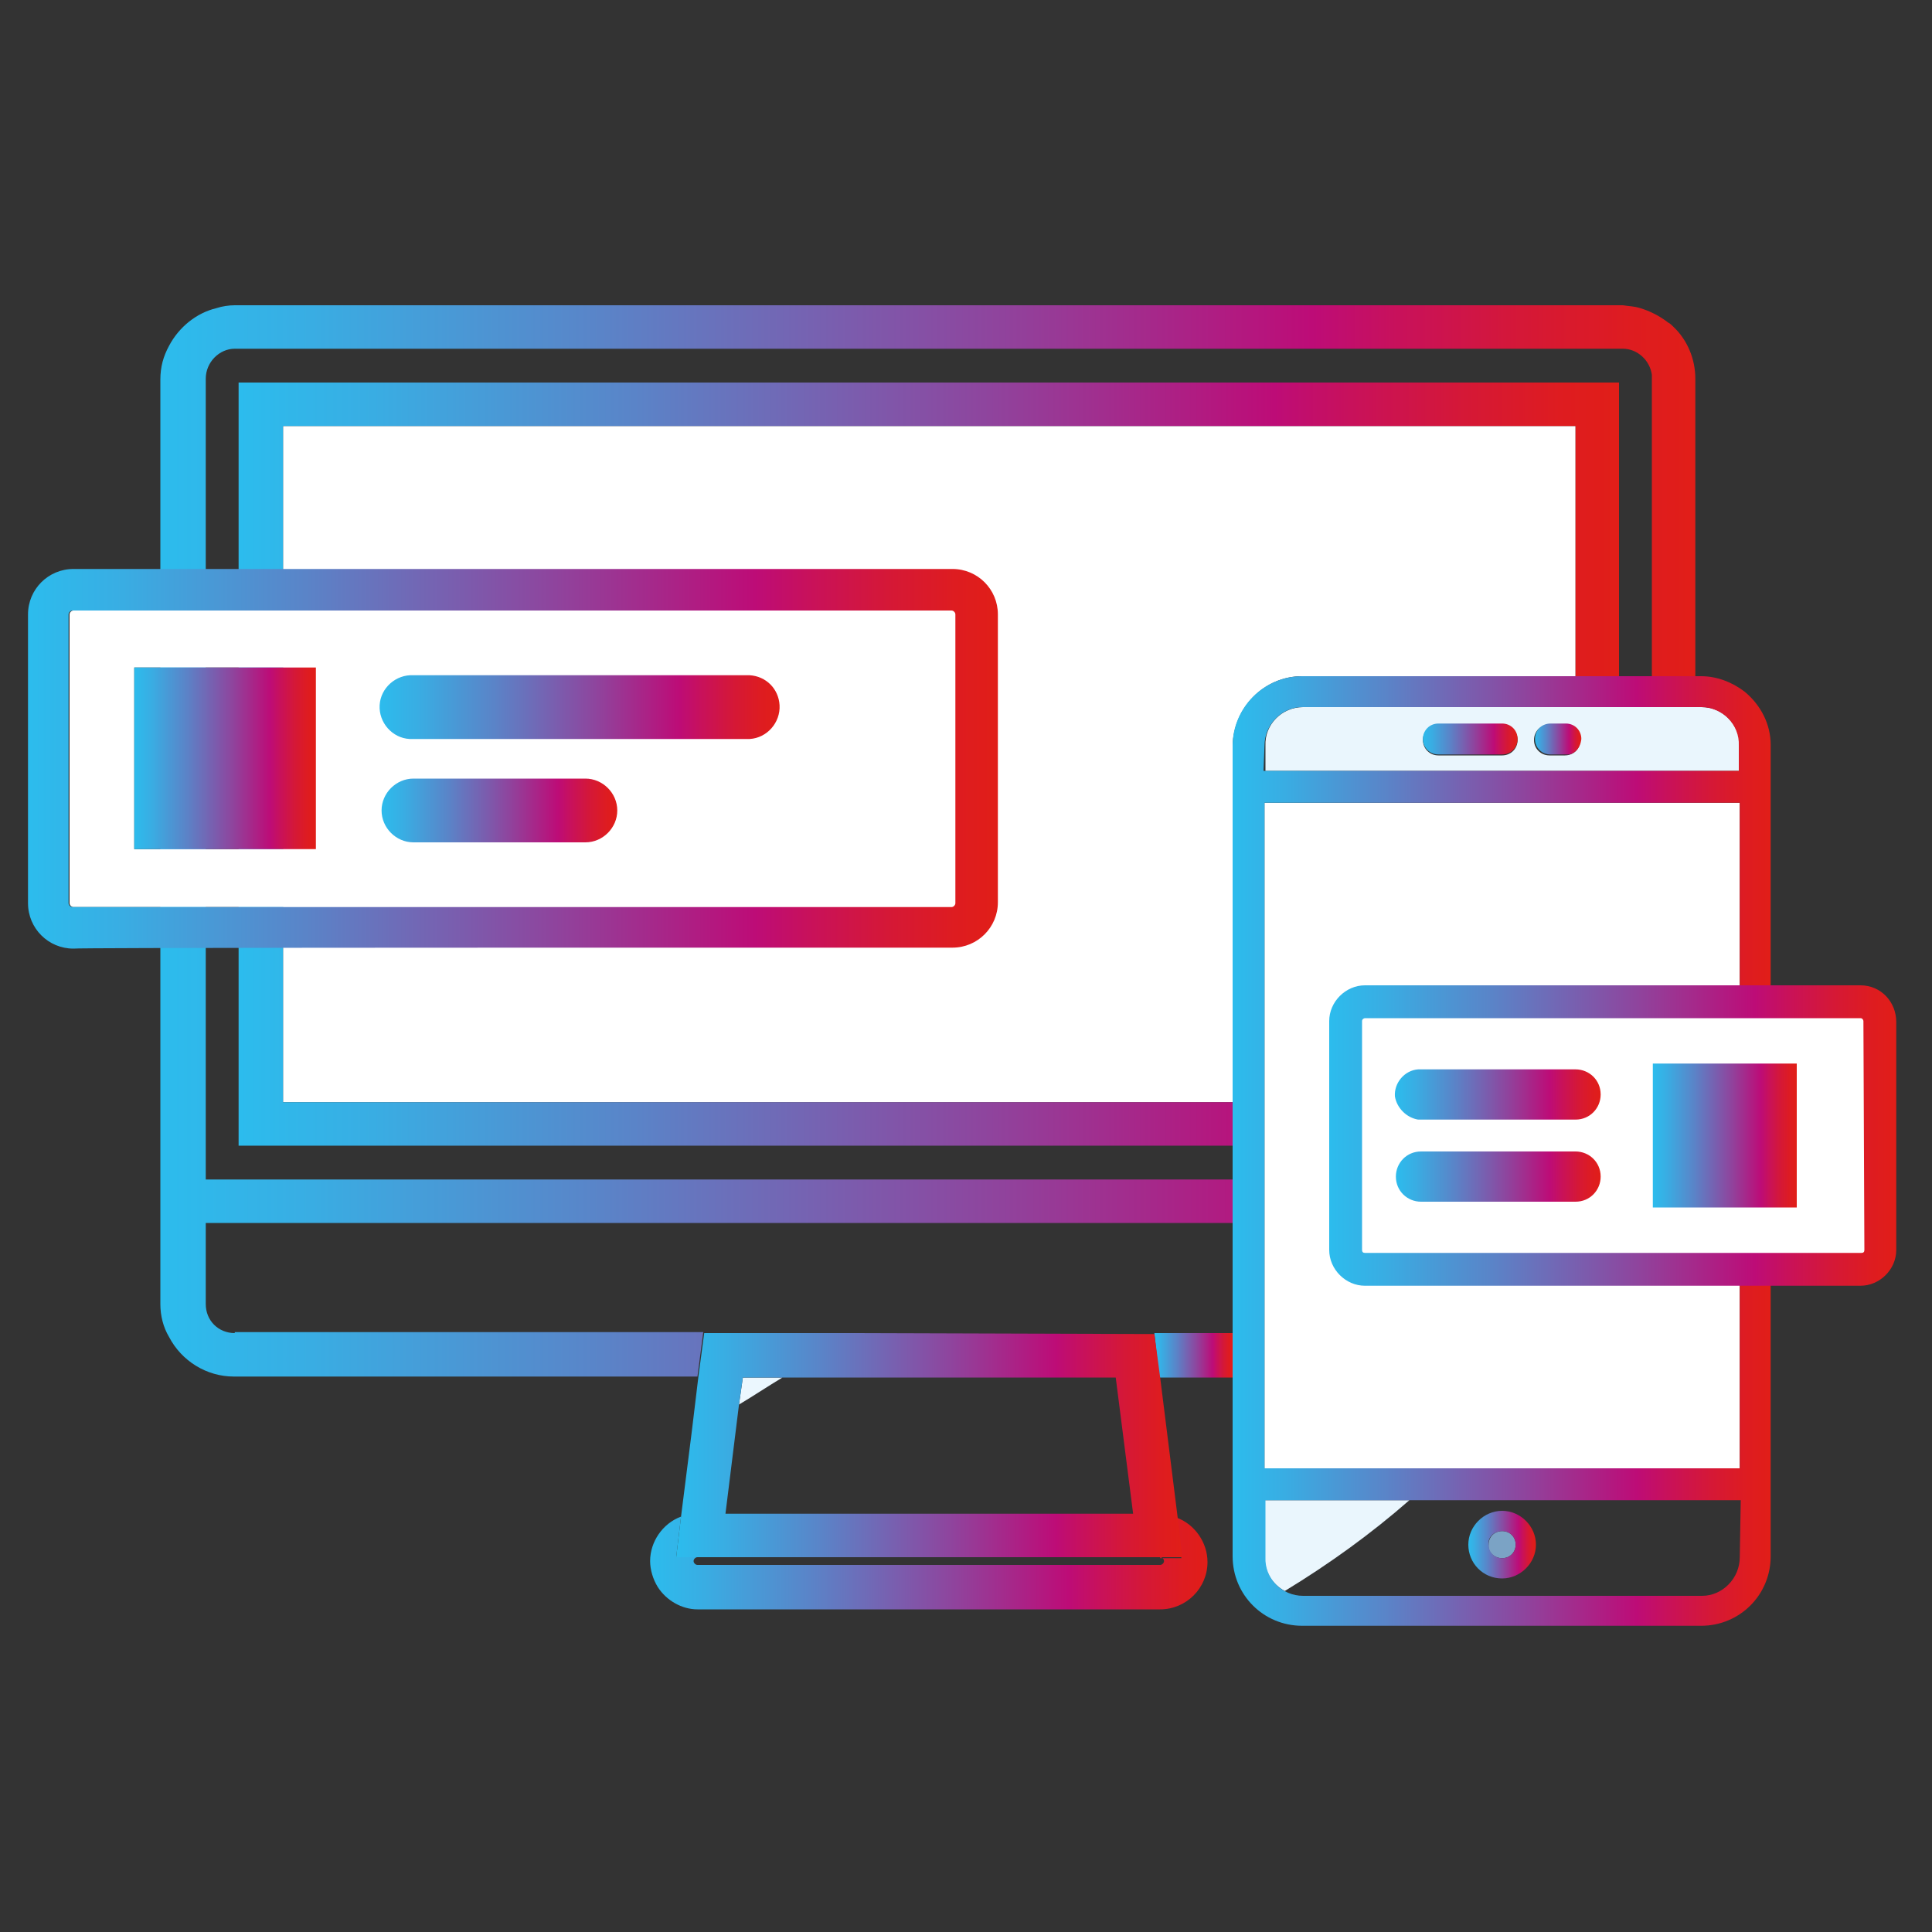
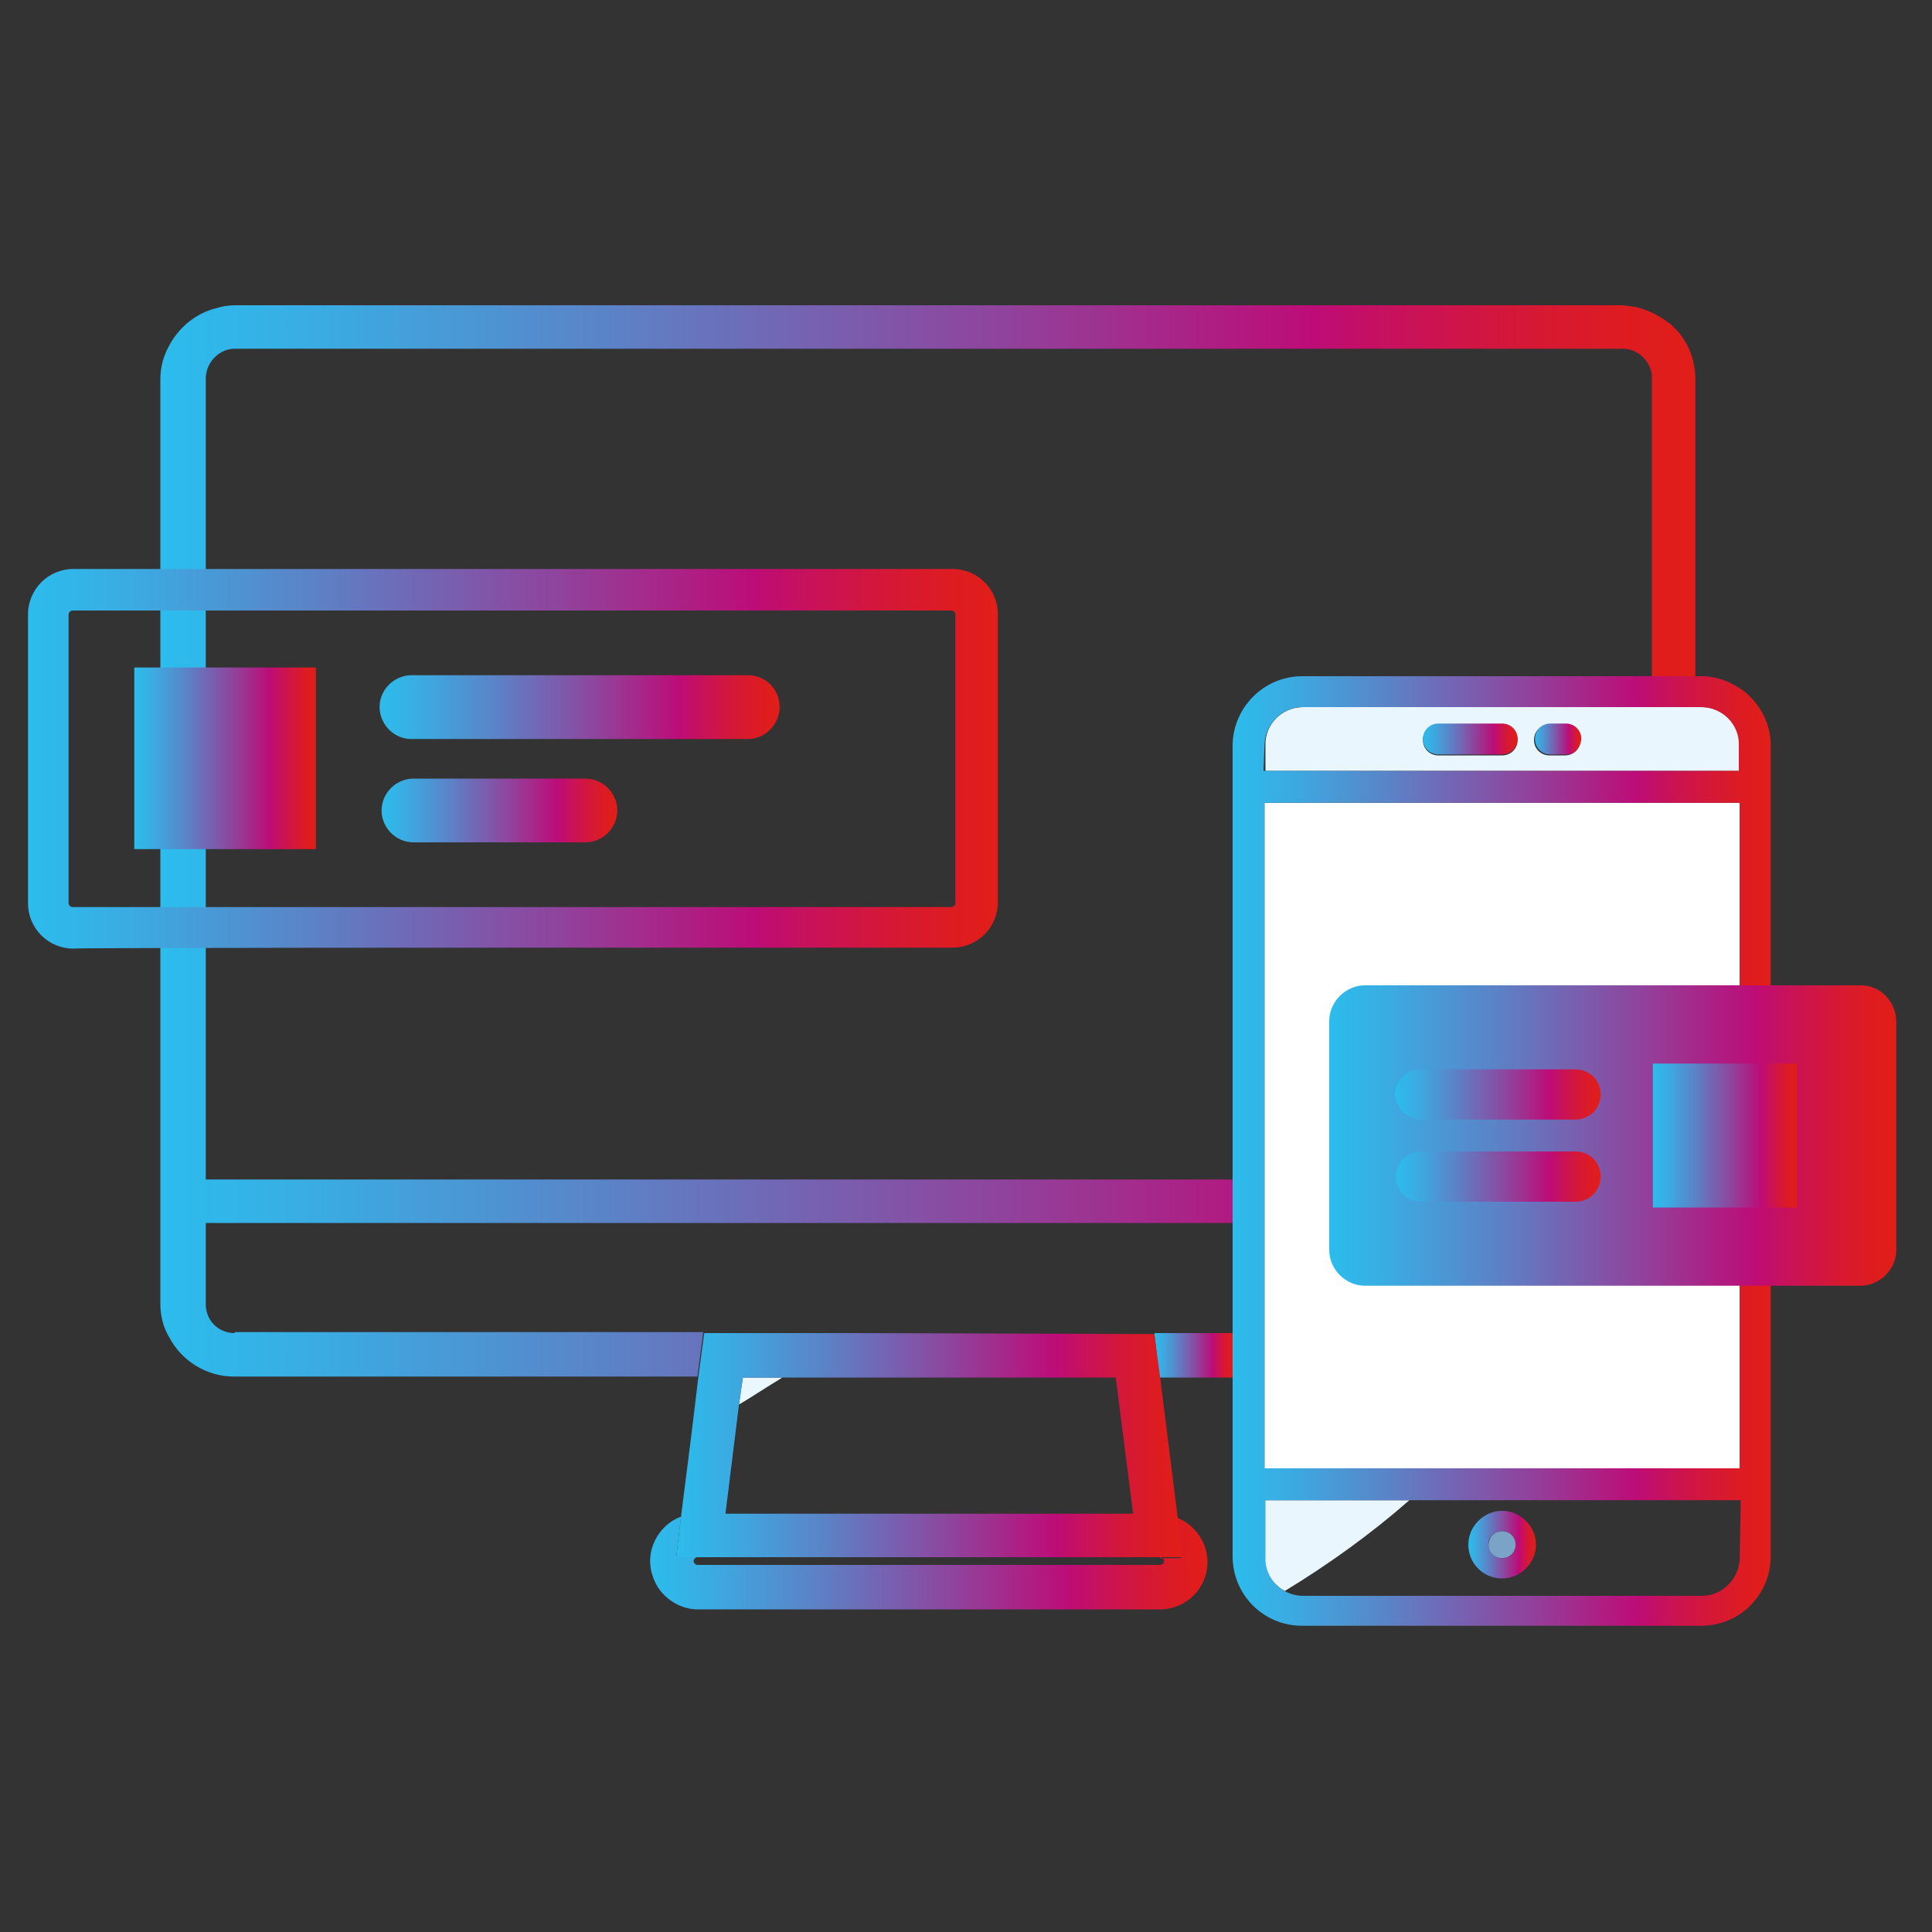
<svg xmlns="http://www.w3.org/2000/svg" version="1.1" id="Capa_1" x="0px" y="0px" width="200px" height="200px" viewBox="0 0 200 200" style="enable-background:new 0 0 200 200;" xml:space="preserve">
  <rect x="0" y="0" width="200" height="200" fill="#333333" stroke="none" />
  <style type="text/css">
	.st0{fill:#EBF7FE;}
	.st1{fill:#FFFFFF;}
	.st2{fill:url(#SVGID_1_);}
	.st3{fill:url(#SVGID_00000091717970485884765250000006467256970669184418_);}
	.st4{fill:url(#SVGID_00000018212464643976155650000017523600689035502779_);}
	.st5{fill:url(#SVGID_00000137113225232914377560000003109485003397268370_);}
	.st6{fill:url(#SVGID_00000094591865808472670700000003639528576257713593_);}
	.st7{fill:#7BA3C5;}
	.st8{fill:#EAF6FD;}
	.st9{fill:url(#SVGID_00000085930820898231198870000005877395011094277507_);}
	.st10{fill:url(#SVGID_00000046333227775511005450000012187246034338003618_);}
	.st11{fill:url(#SVGID_00000178196162348936419990000002454763679591360928_);}
	.st12{fill:url(#SVGID_00000087405542758491058020000017528183209587457168_);}
	.st13{fill:url(#SVGID_00000015323184030976217990000016231247028265337790_);}
	.st14{fill:url(#SVGID_00000107583434280900515660000014975045996553917601_);}
	.st15{fill:url(#SVGID_00000054253729021997654190000010034991145855913877_);}
	.st16{fill:url(#SVGID_00000001637798096261017700000004275070360245533588_);}
	.st17{fill:url(#SVGID_00000065794204534881522460000017367122117027952784_);}
	.st18{fill:url(#SVGID_00000078748745233621013490000006060648961071693466_);}
	.st19{fill:url(#SVGID_00000119114001626115507610000014488572755688375689_);}
	.st20{fill:url(#SVGID_00000119088853485903694730000006730270779632428475_);}
</style>
  <g id="footer">
    <path class="st0" d="M76.9,142.6l-0.4,2.8c1.5-0.9,3-1.9,4.5-2.8H76.9z" />
-     <path class="st1" d="M163.1,44.1H29.3v70h98.3V77.2c0.1-4,3.3-7.2,7.2-7.2h28.3V44.1z" />
    <linearGradient id="SVGID_1_" gradientUnits="userSpaceOnUse" x1="16.76" y1="87.09" x2="175.52" y2="87.09">
      <stop offset="0" style="stop-color:#2CBCED" />
      <stop offset="9.733629e-02" style="stop-color:#39ADE3" />
      <stop offset="0.286" style="stop-color:#5A84C8" />
      <stop offset="0.544" style="stop-color:#8F449D" />
      <stop offset="0.75" style="stop-color:#BD0C77" />
      <stop offset="0.806" style="stop-color:#C8115B" />
      <stop offset="0.889" style="stop-color:#D51836" />
      <stop offset="0.957" style="stop-color:#DE1C20" />
      <stop offset="1" style="stop-color:#E11E18" />
    </linearGradient>
    <path class="st2" d="M24.3,138c-1.7,0-3-1.3-3-3v-8.4h106.3v-4.5H21.3V39.2c0-1.7,1.4-3.1,3-3.1H168c1.5,0,2.8,1.2,3,2.7   c0,0.1,0,0.2,0,0.4V70h4.5V39.2c0-2-0.8-4-2.3-5.4c-0.2-0.2-0.3-0.3-0.5-0.4c-0.9-0.7-1.9-1.2-2.9-1.5c-0.6-0.2-1.2-0.2-1.8-0.3   H24.3c-0.6,0-1.3,0.1-1.9,0.3c-2.1,0.5-3.9,2-4.9,3.9c-0.6,1.1-0.9,2.2-0.9,3.5V135c0,1.2,0.3,2.4,0.9,3.4c1.3,2.5,3.9,4.1,6.7,4.1   h48l0.6-4.6H24.3z" />
    <linearGradient id="SVGID_00000142874773996546899830000002466457759430065552_" gradientUnits="userSpaceOnUse" x1="119.47" y1="140.3" x2="127.58" y2="140.3">
      <stop offset="0" style="stop-color:#2CBCED" />
      <stop offset="9.733629e-02" style="stop-color:#39ADE3" />
      <stop offset="0.286" style="stop-color:#5A84C8" />
      <stop offset="0.544" style="stop-color:#8F449D" />
      <stop offset="0.75" style="stop-color:#BD0C77" />
      <stop offset="0.806" style="stop-color:#C8115B" />
      <stop offset="0.889" style="stop-color:#D51836" />
      <stop offset="0.957" style="stop-color:#DE1C20" />
      <stop offset="1" style="stop-color:#E11E18" />
    </linearGradient>
    <polygon style="fill:url(#SVGID_00000142874773996546899830000002466457759430065552_);" points="119.5,138 120,142.6 127.6,142.6    127.6,138  " />
    <linearGradient id="SVGID_00000016048631608070738240000016917456015792171909_" gradientUnits="userSpaceOnUse" x1="24.74" y1="79.1" x2="167.63" y2="79.1">
      <stop offset="0" style="stop-color:#2CBCED" />
      <stop offset="9.733629e-02" style="stop-color:#39ADE3" />
      <stop offset="0.286" style="stop-color:#5A84C8" />
      <stop offset="0.544" style="stop-color:#8F449D" />
      <stop offset="0.75" style="stop-color:#BD0C77" />
      <stop offset="0.806" style="stop-color:#C8115B" />
      <stop offset="0.889" style="stop-color:#D51836" />
      <stop offset="0.957" style="stop-color:#DE1C20" />
      <stop offset="1" style="stop-color:#E11E18" />
    </linearGradient>
-     <polygon style="fill:url(#SVGID_00000016048631608070738240000016917456015792171909_);" points="167.6,39.6 24.7,39.6 24.7,118.6    112.8,118.6 127.6,118.6 127.6,114.1 117.8,114.1 29.3,114.1 29.3,44.1 163.1,44.1 163.1,56.8 163.1,70 167.6,70 167.6,47.4  " />
    <linearGradient id="SVGID_00000014600347365216614800000011269637050583955843_" gradientUnits="userSpaceOnUse" x1="67.31" y1="161.745" x2="125.031" y2="161.745">
      <stop offset="0" style="stop-color:#2CBCED" />
      <stop offset="9.733629e-02" style="stop-color:#39ADE3" />
      <stop offset="0.286" style="stop-color:#5A84C8" />
      <stop offset="0.544" style="stop-color:#8F449D" />
      <stop offset="0.75" style="stop-color:#BD0C77" />
      <stop offset="0.806" style="stop-color:#C8115B" />
      <stop offset="0.889" style="stop-color:#D51836" />
      <stop offset="0.957" style="stop-color:#DE1C20" />
      <stop offset="1" style="stop-color:#E11E18" />
    </linearGradient>
    <path style="fill:url(#SVGID_00000014600347365216614800000011269637050583955843_);" d="M120.1,161.2c0.2,0,0.4,0.2,0.4,0.4   c0,0.2-0.2,0.4-0.4,0.4H72.2c-0.2,0-0.4-0.2-0.4-0.4c0,0,0,0,0,0c0-0.2,0.2-0.4,0.4-0.4H70l0.5-4.2c-1.9,0.7-3.2,2.6-3.2,4.6   c0,0.9,0.3,1.9,0.8,2.7c0.9,1.4,2.5,2.3,4.1,2.3h47.9c2.7,0,4.9-2.2,4.9-4.9c0-2-1.3-3.9-3.2-4.6l0.5,4.2H120.1z" />
    <linearGradient id="SVGID_00000173132928994150106030000011012745102076747171_" gradientUnits="userSpaceOnUse" x1="70" y1="149.595" x2="122.36" y2="149.595">
      <stop offset="0" style="stop-color:#2CBCED" />
      <stop offset="9.733629e-02" style="stop-color:#39ADE3" />
      <stop offset="0.286" style="stop-color:#5A84C8" />
      <stop offset="0.544" style="stop-color:#8F449D" />
      <stop offset="0.75" style="stop-color:#BD0C77" />
      <stop offset="0.806" style="stop-color:#C8115B" />
      <stop offset="0.889" style="stop-color:#D51836" />
      <stop offset="0.957" style="stop-color:#DE1C20" />
      <stop offset="1" style="stop-color:#E11E18" />
    </linearGradient>
    <path style="fill:url(#SVGID_00000173132928994150106030000011012745102076747171_);" d="M87.8,138H72.9l-0.6,4.5l-0.7,5.8   l-1.1,8.7l-0.5,4.2h52.4l-0.5-4.2l-1.8-14.4l-0.6-4.5L87.8,138z M75.1,156.7l1.4-11.3l0.4-2.8h38.6l1.8,14.1L75.1,156.7z" />
    <polygon class="st1" points="130.9,83.1 130.9,149 130.9,152 149.6,152 180.1,152 180.1,85.2 180.1,83.1  " />
    <path class="st7" d="M155.5,161.3c0.8,0,1.4-0.6,1.4-1.4s-0.6-1.4-1.4-1.4s-1.4,0.6-1.4,1.4c0,0,0,0,0,0   C154,160.7,154.7,161.3,155.5,161.3z" />
    <path class="st8" d="M180.1,79.8v-2.6c0-2.2-1.8-4-3.9-4h-41.3c-2.2,0-4,1.8-3.9,4v2.6H180.1z M155.5,78.2h-6.6   c-0.9,0-1.6-0.7-1.6-1.6c0-0.9,0.7-1.6,1.6-1.6h6.6c0.9,0,1.6,0.7,1.6,1.6C157.1,77.5,156.4,78.2,155.5,78.2L155.5,78.2z    M160.4,78.2c-0.9,0-1.6-0.7-1.6-1.6c0-0.9,0.7-1.6,1.6-1.6c0,0,0,0,0,0h1.6c0.9,0,1.6,0.7,1.6,1.6c0,0.9-0.7,1.6-1.6,1.6H160.4z" />
    <polygon class="st8" points="130.9,83.1 130.9,83.1 130.9,149 130.9,152 130.9,152 130.9,149  " />
    <path class="st8" d="M130.9,155.3v5.9c0,1.5,0.8,2.8,2.1,3.5c4.6-2.8,8.9-5.9,12.9-9.4H130.9z" />
    <linearGradient id="SVGID_00000152252750034564586810000003568641613622030758_" gradientUnits="userSpaceOnUse" x1="127.58" y1="119.205" x2="183.35" y2="119.205">
      <stop offset="0" style="stop-color:#2CBCED" />
      <stop offset="9.733629e-02" style="stop-color:#39ADE3" />
      <stop offset="0.286" style="stop-color:#5A84C8" />
      <stop offset="0.544" style="stop-color:#8F449D" />
      <stop offset="0.75" style="stop-color:#BD0C77" />
      <stop offset="0.806" style="stop-color:#C8115B" />
      <stop offset="0.889" style="stop-color:#D51836" />
      <stop offset="0.957" style="stop-color:#DE1C20" />
      <stop offset="1" style="stop-color:#E11E18" />
    </linearGradient>
    <path style="fill:url(#SVGID_00000152252750034564586810000003568641613622030758_);" d="M180.6,71.6c-1.3-1-2.9-1.6-4.5-1.6h-41.3   c-4,0-7.2,3.3-7.2,7.2v83.9c0,4,3.2,7.2,7.2,7.2h41.3c4,0,7.2-3.2,7.2-7.2v-84C183.3,75,182.3,73,180.6,71.6z M180.1,85.2V152   h-49.2V83.1h49.2L180.1,85.2z M130.9,77.2c0-2.2,1.8-4,3.9-4h41.3c2.2,0,4,1.8,3.9,4v2.6h-49.2L130.9,77.2z M180.1,161.2   c0,2.2-1.8,4-3.9,4h-41.3c-2.2,0-4-1.8-3.9-4v-5.9h49.2L180.1,161.2z" />
    <linearGradient id="SVGID_00000100376794564092532060000015485697226560639124_" gradientUnits="userSpaceOnUse" x1="151.98" y1="159.92" x2="158.96" y2="159.92">
      <stop offset="0" style="stop-color:#2CBCED" />
      <stop offset="9.733629e-02" style="stop-color:#39ADE3" />
      <stop offset="0.286" style="stop-color:#5A84C8" />
      <stop offset="0.544" style="stop-color:#8F449D" />
      <stop offset="0.75" style="stop-color:#BD0C77" />
      <stop offset="0.806" style="stop-color:#C8115B" />
      <stop offset="0.889" style="stop-color:#D51836" />
      <stop offset="0.957" style="stop-color:#DE1C20" />
      <stop offset="1" style="stop-color:#E11E18" />
    </linearGradient>
    <path style="fill:url(#SVGID_00000100376794564092532060000015485697226560639124_);" d="M155.5,163.4c1.9,0,3.5-1.6,3.5-3.5   s-1.6-3.5-3.5-3.5c-1.9,0-3.5,1.6-3.5,3.5c0,0,0,0,0,0C152,161.8,153.5,163.4,155.5,163.4z M155.5,158.5c0.8,0,1.4,0.6,1.4,1.4   c0,0.8-0.6,1.4-1.4,1.4s-1.4-0.6-1.4-1.4c0,0,0,0,0,0C154,159.1,154.7,158.5,155.5,158.5L155.5,158.5z" />
    <linearGradient id="SVGID_00000021088255606779152060000015882244724202731911_" gradientUnits="userSpaceOnUse" x1="147.261" y1="76.55" x2="157.099" y2="76.55">
      <stop offset="0" style="stop-color:#2CBCED" />
      <stop offset="9.733629e-02" style="stop-color:#39ADE3" />
      <stop offset="0.286" style="stop-color:#5A84C8" />
      <stop offset="0.544" style="stop-color:#8F449D" />
      <stop offset="0.75" style="stop-color:#BD0C77" />
      <stop offset="0.806" style="stop-color:#C8115B" />
      <stop offset="0.889" style="stop-color:#D51836" />
      <stop offset="0.957" style="stop-color:#DE1C20" />
      <stop offset="1" style="stop-color:#E11E18" />
    </linearGradient>
    <path style="fill:url(#SVGID_00000021088255606779152060000015882244724202731911_);" d="M155.5,74.9h-6.6c-0.9,0-1.6,0.7-1.6,1.6   c0,0.9,0.7,1.6,1.6,1.6h6.6c0.9,0,1.6-0.7,1.6-1.6C157.1,75.6,156.4,74.9,155.5,74.9L155.5,74.9z" />
    <linearGradient id="SVGID_00000116231770236417946160000005925326886022376106_" gradientUnits="userSpaceOnUse" x1="158.719" y1="76.55" x2="163.66" y2="76.55">
      <stop offset="0" style="stop-color:#2CBCED" />
      <stop offset="9.733629e-02" style="stop-color:#39ADE3" />
      <stop offset="0.286" style="stop-color:#5A84C8" />
      <stop offset="0.544" style="stop-color:#8F449D" />
      <stop offset="0.75" style="stop-color:#BD0C77" />
      <stop offset="0.806" style="stop-color:#C8115B" />
      <stop offset="0.889" style="stop-color:#D51836" />
      <stop offset="0.957" style="stop-color:#DE1C20" />
      <stop offset="1" style="stop-color:#E11E18" />
    </linearGradient>
    <path style="fill:url(#SVGID_00000116231770236417946160000005925326886022376106_);" d="M163.7,76.5c0-0.9-0.7-1.6-1.6-1.6   c0,0,0,0,0,0h-1.6c-0.9,0-1.6,0.7-1.6,1.6c0,0.9,0.7,1.6,1.6,1.6c0,0,0,0,0,0h1.6C162.9,78.2,163.6,77.5,163.7,76.5   C163.7,76.6,163.7,76.6,163.7,76.5z" />
    <linearGradient id="SVGID_00000067217308544873541100000013106428346076419998_" gradientUnits="userSpaceOnUse" x1="137.62" y1="117.525" x2="196.32" y2="117.525">
      <stop offset="0" style="stop-color:#2CBCED" />
      <stop offset="9.733629e-02" style="stop-color:#39ADE3" />
      <stop offset="0.286" style="stop-color:#5A84C8" />
      <stop offset="0.544" style="stop-color:#8F449D" />
      <stop offset="0.75" style="stop-color:#BD0C77" />
      <stop offset="0.806" style="stop-color:#C8115B" />
      <stop offset="0.889" style="stop-color:#D51836" />
      <stop offset="0.957" style="stop-color:#DE1C20" />
      <stop offset="1" style="stop-color:#E11E18" />
    </linearGradient>
    <path style="fill:url(#SVGID_00000067217308544873541100000013106428346076419998_);" d="M192.6,102h-51.3c-2,0-3.7,1.7-3.7,3.7   c0,0,0,0,0,0v23.7c0,2,1.7,3.7,3.7,3.7l0,0h51.3c2,0,3.7-1.7,3.7-3.7v-23.6C196.3,103.7,194.7,102,192.6,102   C192.6,102,192.6,102,192.6,102z" />
-     <path class="st1" d="M193,129.4c0,0.2-0.1,0.3-0.3,0.3l0,0h-51.4c-0.2,0-0.3-0.1-0.3-0.3v-23.7c0-0.2,0.2-0.3,0.3-0.3h51.3   c0.2,0,0.3,0.2,0.3,0.3L193,129.4z" />
    <linearGradient id="SVGID_00000007419712941915479060000000615902066473162155_" gradientUnits="userSpaceOnUse" x1="171.11" y1="117.555" x2="186" y2="117.555">
      <stop offset="0" style="stop-color:#2CBCED" />
      <stop offset="9.733629e-02" style="stop-color:#39ADE3" />
      <stop offset="0.286" style="stop-color:#5A84C8" />
      <stop offset="0.544" style="stop-color:#8F449D" />
      <stop offset="0.75" style="stop-color:#BD0C77" />
      <stop offset="0.806" style="stop-color:#C8115B" />
      <stop offset="0.889" style="stop-color:#D51836" />
      <stop offset="0.957" style="stop-color:#DE1C20" />
      <stop offset="1" style="stop-color:#E11E18" />
    </linearGradient>
    <rect x="171.1" y="110.1" style="fill:url(#SVGID_00000007419712941915479060000000615902066473162155_);" width="14.9" height="14.9" />
    <linearGradient id="SVGID_00000059292327153571745540000009993687377220794809_" gradientUnits="userSpaceOnUse" x1="144.49" y1="121.81" x2="165.75" y2="121.81">
      <stop offset="0" style="stop-color:#2CBCED" />
      <stop offset="9.733629e-02" style="stop-color:#39ADE3" />
      <stop offset="0.286" style="stop-color:#5A84C8" />
      <stop offset="0.544" style="stop-color:#8F449D" />
      <stop offset="0.75" style="stop-color:#BD0C77" />
      <stop offset="0.806" style="stop-color:#C8115B" />
      <stop offset="0.889" style="stop-color:#D51836" />
      <stop offset="0.957" style="stop-color:#DE1C20" />
      <stop offset="1" style="stop-color:#E11E18" />
    </linearGradient>
    <path style="fill:url(#SVGID_00000059292327153571745540000009993687377220794809_);" d="M147.1,124.4h16c1.5,0,2.6-1.2,2.6-2.6   c0-1.5-1.2-2.6-2.6-2.6h-16c-1.5,0-2.6,1.2-2.6,2.6C144.5,123.3,145.7,124.4,147.1,124.4z" />
    <linearGradient id="SVGID_00000147913128040054742810000007816097374524864936_" gradientUnits="userSpaceOnUse" x1="144.458" y1="113.268" x2="165.76" y2="113.268">
      <stop offset="0" style="stop-color:#2CBCED" />
      <stop offset="9.733629e-02" style="stop-color:#39ADE3" />
      <stop offset="0.286" style="stop-color:#5A84C8" />
      <stop offset="0.544" style="stop-color:#8F449D" />
      <stop offset="0.75" style="stop-color:#BD0C77" />
      <stop offset="0.806" style="stop-color:#C8115B" />
      <stop offset="0.889" style="stop-color:#D51836" />
      <stop offset="0.957" style="stop-color:#DE1C20" />
      <stop offset="1" style="stop-color:#E11E18" />
    </linearGradient>
    <path style="fill:url(#SVGID_00000147913128040054742810000007816097374524864936_);" d="M146.8,115.9h2.2h14.1   c1.5,0,2.6-1.2,2.6-2.6c0-1.5-1.2-2.6-2.6-2.6l0,0h-16c-0.1,0-0.2,0-0.3,0c-1.4,0.1-2.5,1.4-2.4,2.8   C144.6,114.7,145.6,115.7,146.8,115.9L146.8,115.9z" />
-     <path class="st1" d="M53.1,93.9h45.5c0.2,0,0.4-0.2,0.4-0.4c0,0,0,0,0,0V63.6c0-0.2-0.2-0.4-0.4-0.4l0,0h-91   c-0.2,0-0.4,0.2-0.4,0.4c0,0,0,0,0,0v29.9c0,0.2,0.2,0.4,0.4,0.4H53.1z M42.8,69.8h34.8c1.8,0.1,3.2,1.7,3.1,3.5   c-0.1,1.7-1.4,3-3.1,3.1H42.8c-1.8,0.1-3.4-1.3-3.5-3.1c-0.1-1.8,1.3-3.4,3.1-3.5C42.5,69.8,42.6,69.8,42.8,69.8z M32.7,87.9H13.9   V69.1h18.8V87.9z M42.8,87.2c-1.8,0-3.3-1.5-3.3-3.3s1.5-3.3,3.3-3.3c0,0,0,0,0,0h17.8c1.8,0,3.3,1.5,3.3,3.3   c0,1.8-1.5,3.3-3.3,3.3H42.8z" />
    <linearGradient id="SVGID_00000069394065160246364240000016995136309557549449_" gradientUnits="userSpaceOnUse" x1="2.93" y1="78.52" x2="103.24" y2="78.52">
      <stop offset="0" style="stop-color:#2CBCED" />
      <stop offset="9.733629e-02" style="stop-color:#39ADE3" />
      <stop offset="0.286" style="stop-color:#5A84C8" />
      <stop offset="0.544" style="stop-color:#8F449D" />
      <stop offset="0.75" style="stop-color:#BD0C77" />
      <stop offset="0.806" style="stop-color:#C8115B" />
      <stop offset="0.889" style="stop-color:#D51836" />
      <stop offset="0.957" style="stop-color:#DE1C20" />
      <stop offset="1" style="stop-color:#E11E18" />
    </linearGradient>
    <path style="fill:url(#SVGID_00000069394065160246364240000016995136309557549449_);" d="M57.4,98.1h41.2c2.6,0,4.7-2.1,4.7-4.7   V63.6c0-2.6-2.1-4.7-4.7-4.7l0,0h-91c-2.6,0-4.7,2.1-4.7,4.7v29.9c0,2.6,2.1,4.7,4.7,4.7C7.6,98.1,57.4,98.1,57.4,98.1z M7.1,93.5   V63.6c0-0.2,0.2-0.4,0.4-0.4c0,0,0,0,0,0h91c0.2,0,0.4,0.2,0.4,0.4l0,0v29.9c0,0.2-0.2,0.4-0.4,0.4c0,0,0,0,0,0h-91   C7.3,93.9,7.1,93.7,7.1,93.5z" />
    <linearGradient id="SVGID_00000142865051243395718820000012672150130917910913_" gradientUnits="userSpaceOnUse" x1="13.86" y1="78.52" x2="32.66" y2="78.52">
      <stop offset="0" style="stop-color:#2CBCED" />
      <stop offset="9.733629e-02" style="stop-color:#39ADE3" />
      <stop offset="0.286" style="stop-color:#5A84C8" />
      <stop offset="0.544" style="stop-color:#8F449D" />
      <stop offset="0.75" style="stop-color:#BD0C77" />
      <stop offset="0.806" style="stop-color:#C8115B" />
      <stop offset="0.889" style="stop-color:#D51836" />
      <stop offset="0.957" style="stop-color:#DE1C20" />
      <stop offset="1" style="stop-color:#E11E18" />
    </linearGradient>
    <rect x="13.9" y="69.1" style="fill:url(#SVGID_00000142865051243395718820000012672150130917910913_);" width="18.8" height="18.8" />
    <linearGradient id="SVGID_00000180347861466668178080000003410679325615901570_" gradientUnits="userSpaceOnUse" x1="39.237" y1="73.145" x2="80.648" y2="73.145">
      <stop offset="0" style="stop-color:#2CBCED" />
      <stop offset="9.733629e-02" style="stop-color:#39ADE3" />
      <stop offset="0.286" style="stop-color:#5A84C8" />
      <stop offset="0.544" style="stop-color:#8F449D" />
      <stop offset="0.75" style="stop-color:#BD0C77" />
      <stop offset="0.806" style="stop-color:#C8115B" />
      <stop offset="0.889" style="stop-color:#D51836" />
      <stop offset="0.957" style="stop-color:#DE1C20" />
      <stop offset="1" style="stop-color:#E11E18" />
    </linearGradient>
    <path style="fill:url(#SVGID_00000180347861466668178080000003410679325615901570_);" d="M42.8,76.5h34.8c1.8-0.1,3.2-1.7,3.1-3.5   c-0.1-1.7-1.4-3-3.1-3.1H42.8c-1.8-0.1-3.4,1.3-3.5,3.1c-0.1,1.8,1.3,3.4,3.1,3.5C42.5,76.5,42.6,76.5,42.8,76.5z" />
    <linearGradient id="SVGID_00000127731462487176225950000006185342507603703946_" gradientUnits="userSpaceOnUse" x1="39.429" y1="83.89" x2="63.879" y2="83.89">
      <stop offset="0" style="stop-color:#2CBCED" />
      <stop offset="9.733629e-02" style="stop-color:#39ADE3" />
      <stop offset="0.286" style="stop-color:#5A84C8" />
      <stop offset="0.544" style="stop-color:#8F449D" />
      <stop offset="0.75" style="stop-color:#BD0C77" />
      <stop offset="0.806" style="stop-color:#C8115B" />
      <stop offset="0.889" style="stop-color:#D51836" />
      <stop offset="0.957" style="stop-color:#DE1C20" />
      <stop offset="1" style="stop-color:#E11E18" />
    </linearGradient>
    <path style="fill:url(#SVGID_00000127731462487176225950000006185342507603703946_);" d="M53.1,87.2h7.5c1.8,0,3.3-1.5,3.3-3.3   c0-1.8-1.5-3.3-3.3-3.3H42.8c-1.8,0-3.3,1.5-3.3,3.3s1.5,3.3,3.3,3.3c0,0,0,0,0,0H53.1z" />
  </g>
</svg>